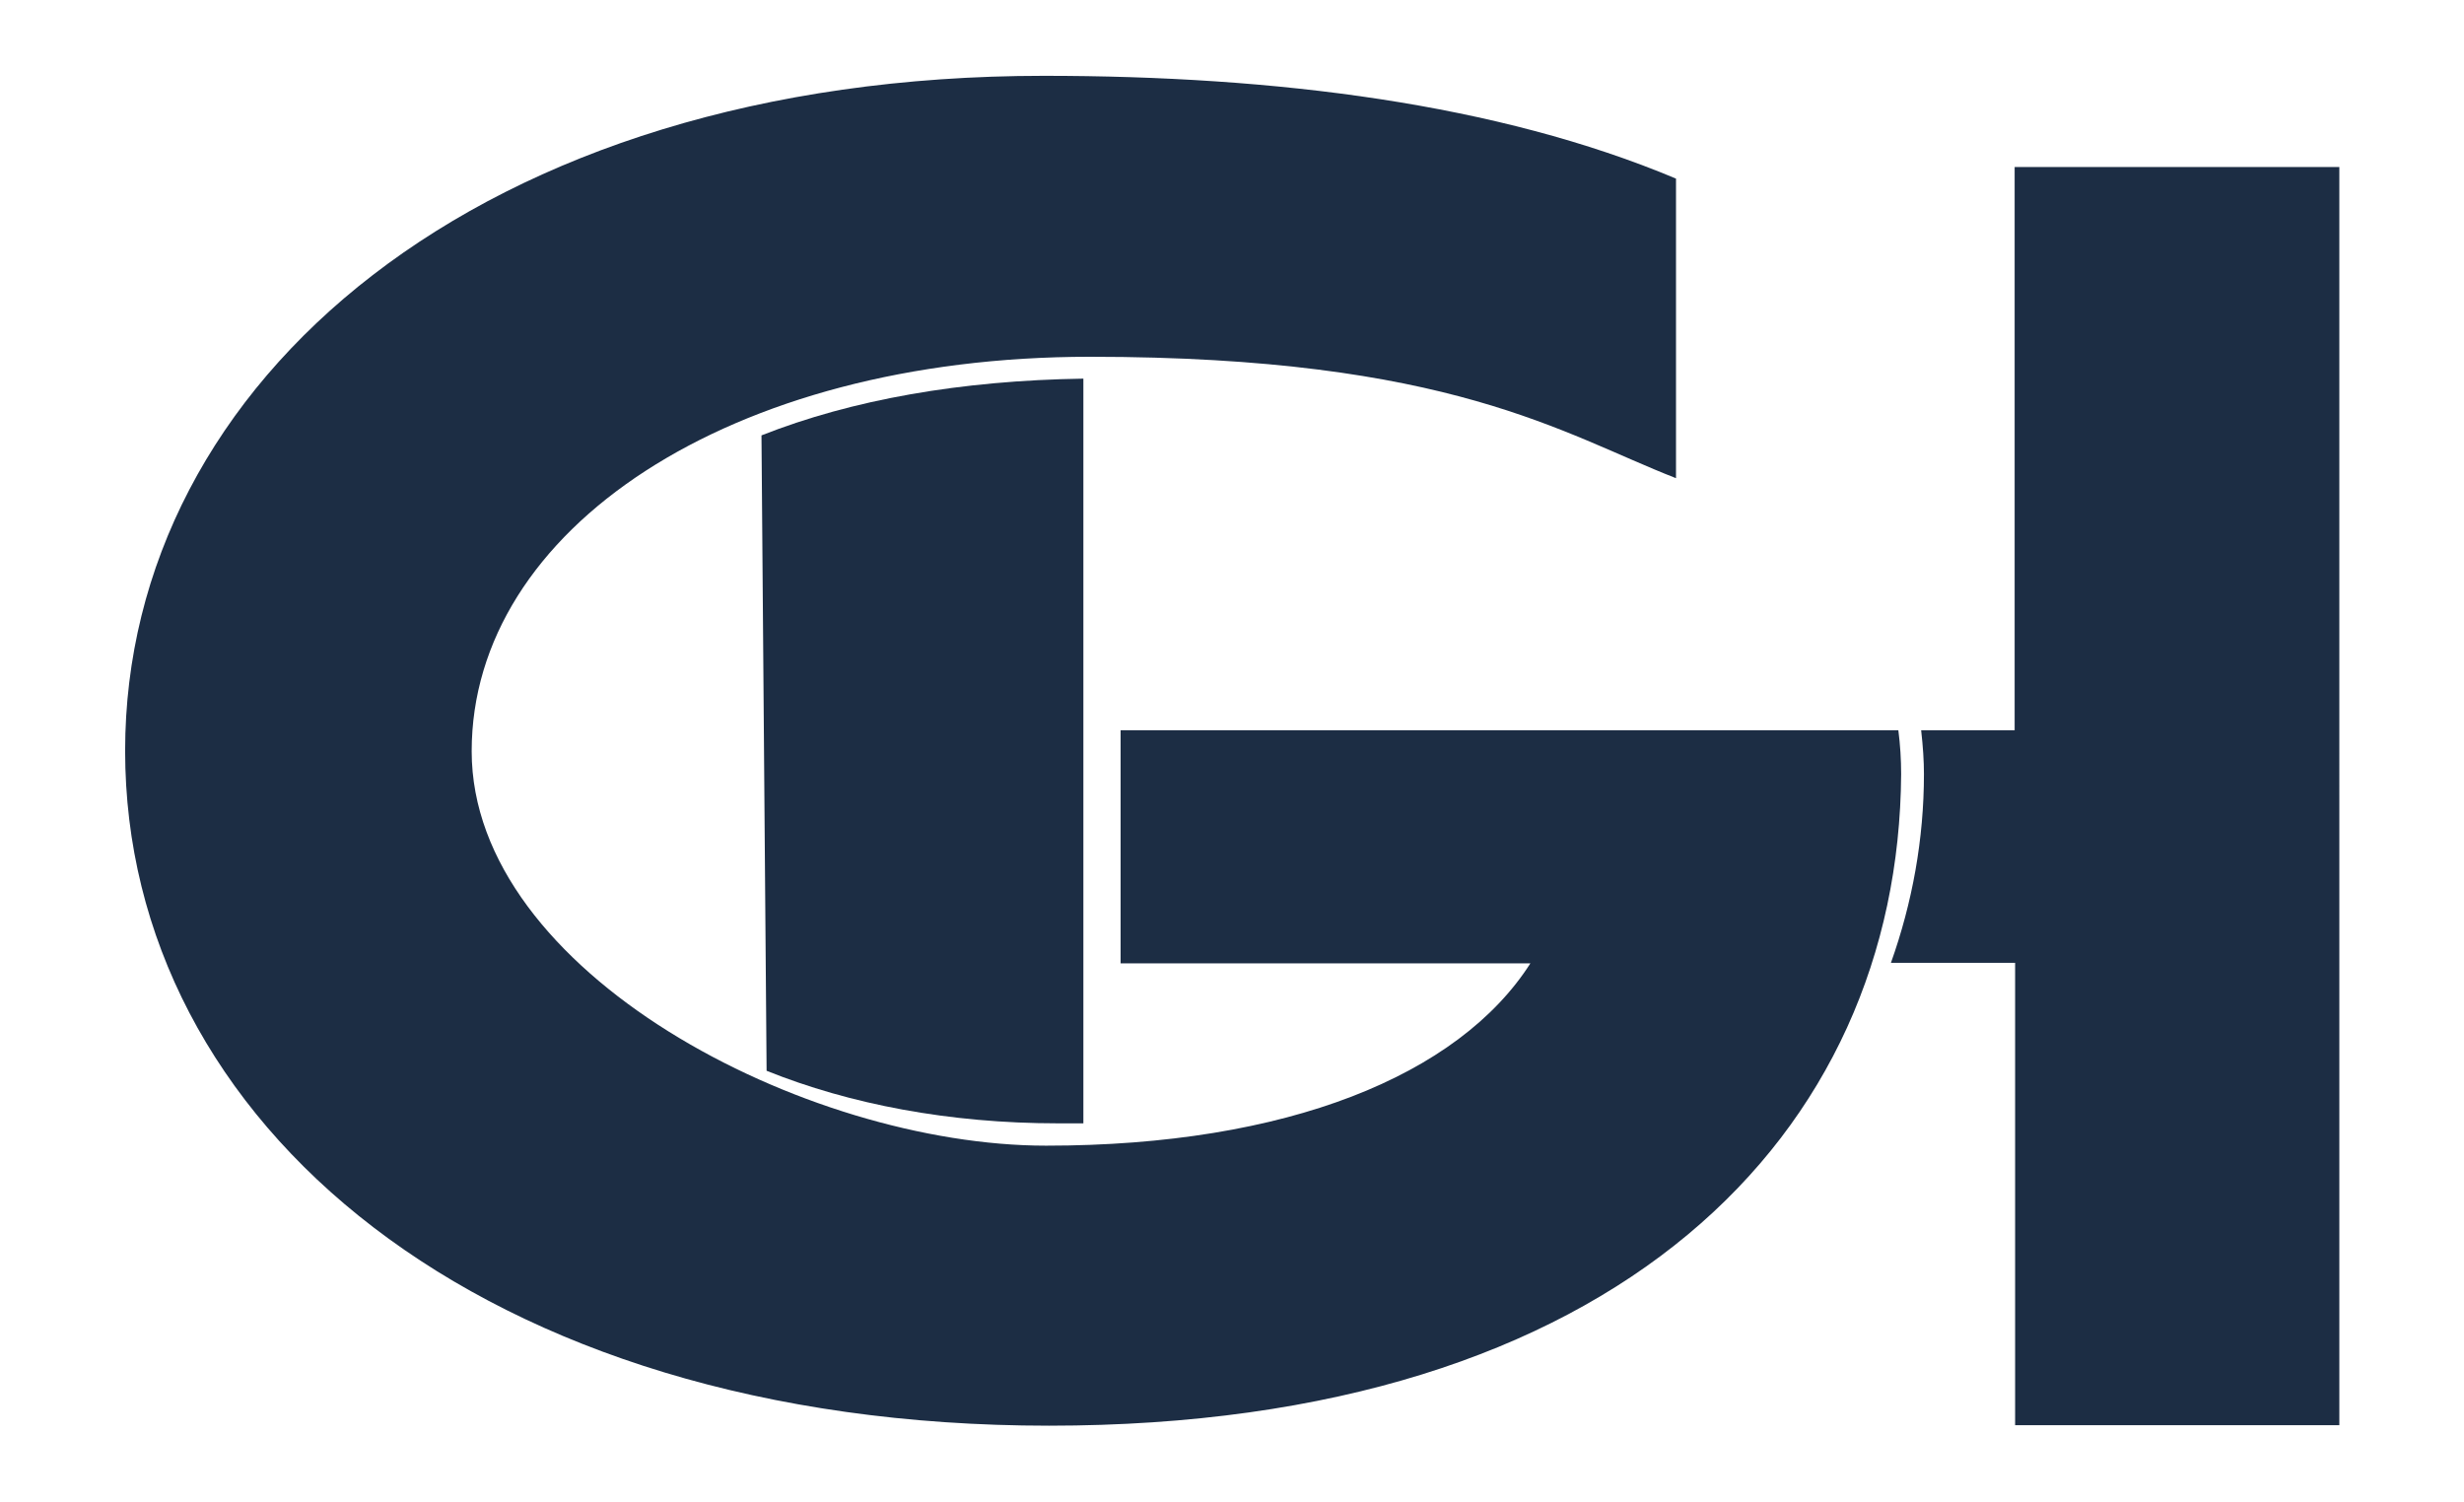
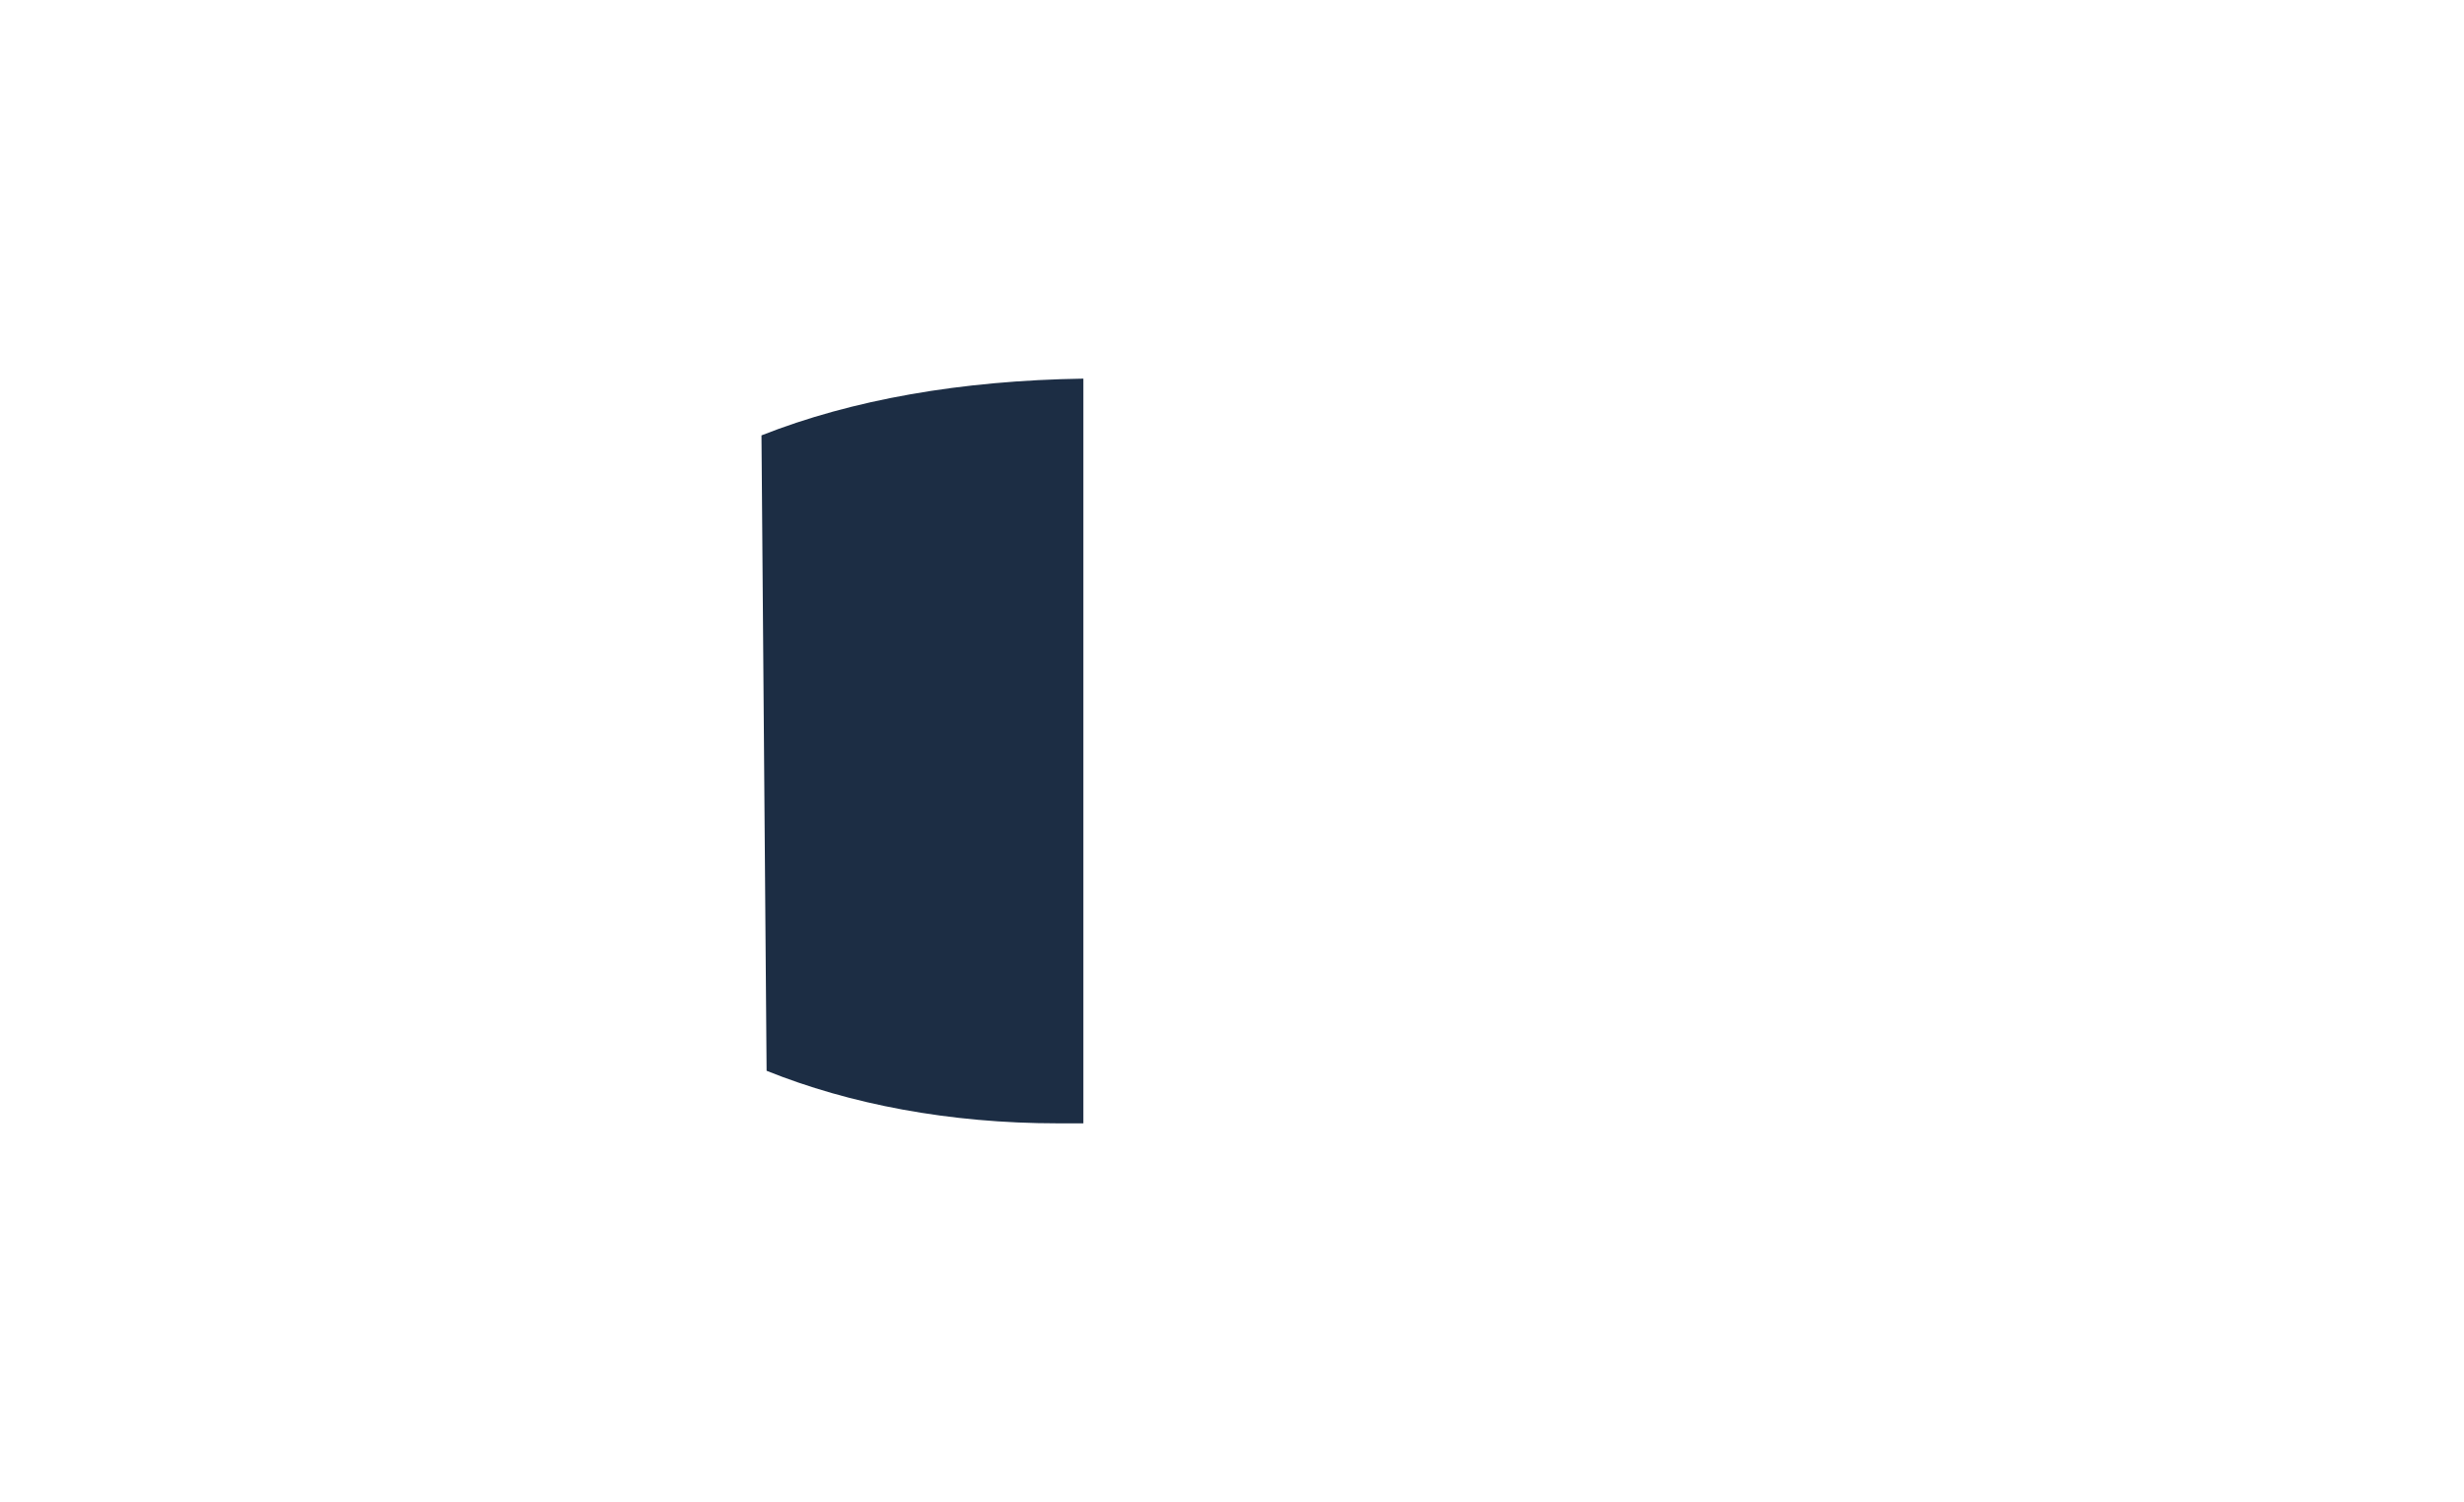
<svg xmlns="http://www.w3.org/2000/svg" id="Layer_5" version="1.1" viewBox="0 0 529.7 322.8">
  <defs>
    <style>
      .st0 {
        fill: #1c2d44;
      }
    </style>
  </defs>
  <path class="st0" d="M232.9,241.4V81.4c-26.3.4-49.7,4.5-69.2,12.2l1.1,136.6c17.9,7.2,39.3,11.3,62.6,11.3s3.7,0,5.5,0Z" />
-   <path class="st0" d="M433.1,35.9v121.1h-20.1c.4,3.5.6,6.6.6,9.4,0,14-2.5,27.7-7.1,40.6h26.7v99.4h69.7V35.9h-69.7Z" />
-   <path class="st0" d="M26.9,161.4c0,79.8,76.2,145.1,198.6,145.1s182.7-62.8,183.2-140.1c0-3.1-.2-6.3-.6-9.4h-167.2v50.1h88.1c-15.4,24.1-52.3,39.2-104.1,39.2s-123.5-37.2-123.5-84.8,55.3-84.8,132.9-84.8,101.6,16.6,126,26.1V38.4c-38.3-16.1-86.1-22.1-135.9-22.1C103.1,16.3,26.9,82.1,26.9,161.4Z" />
</svg>